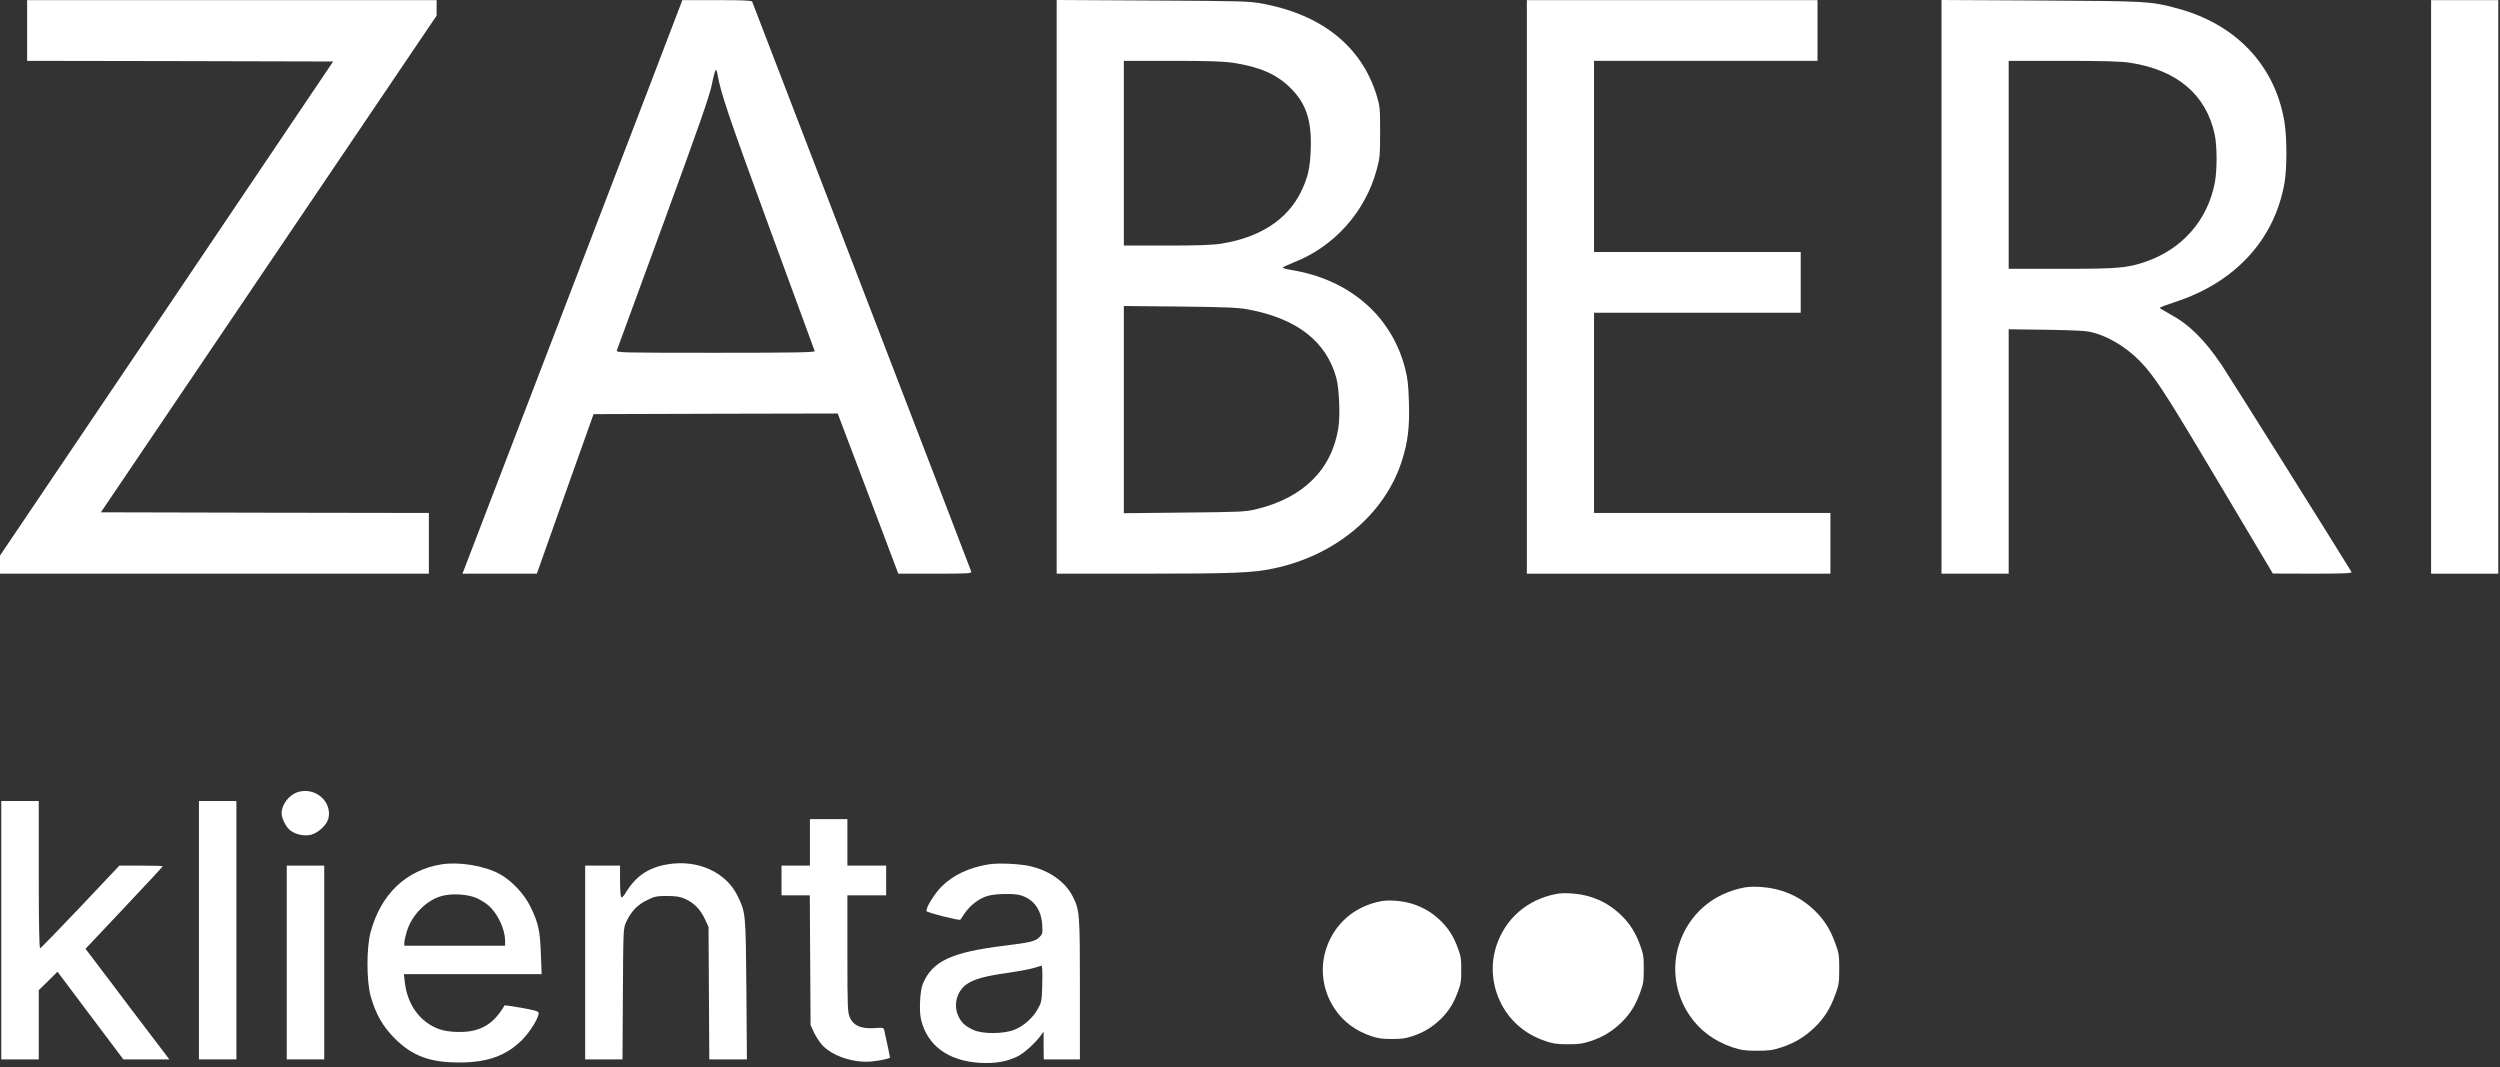
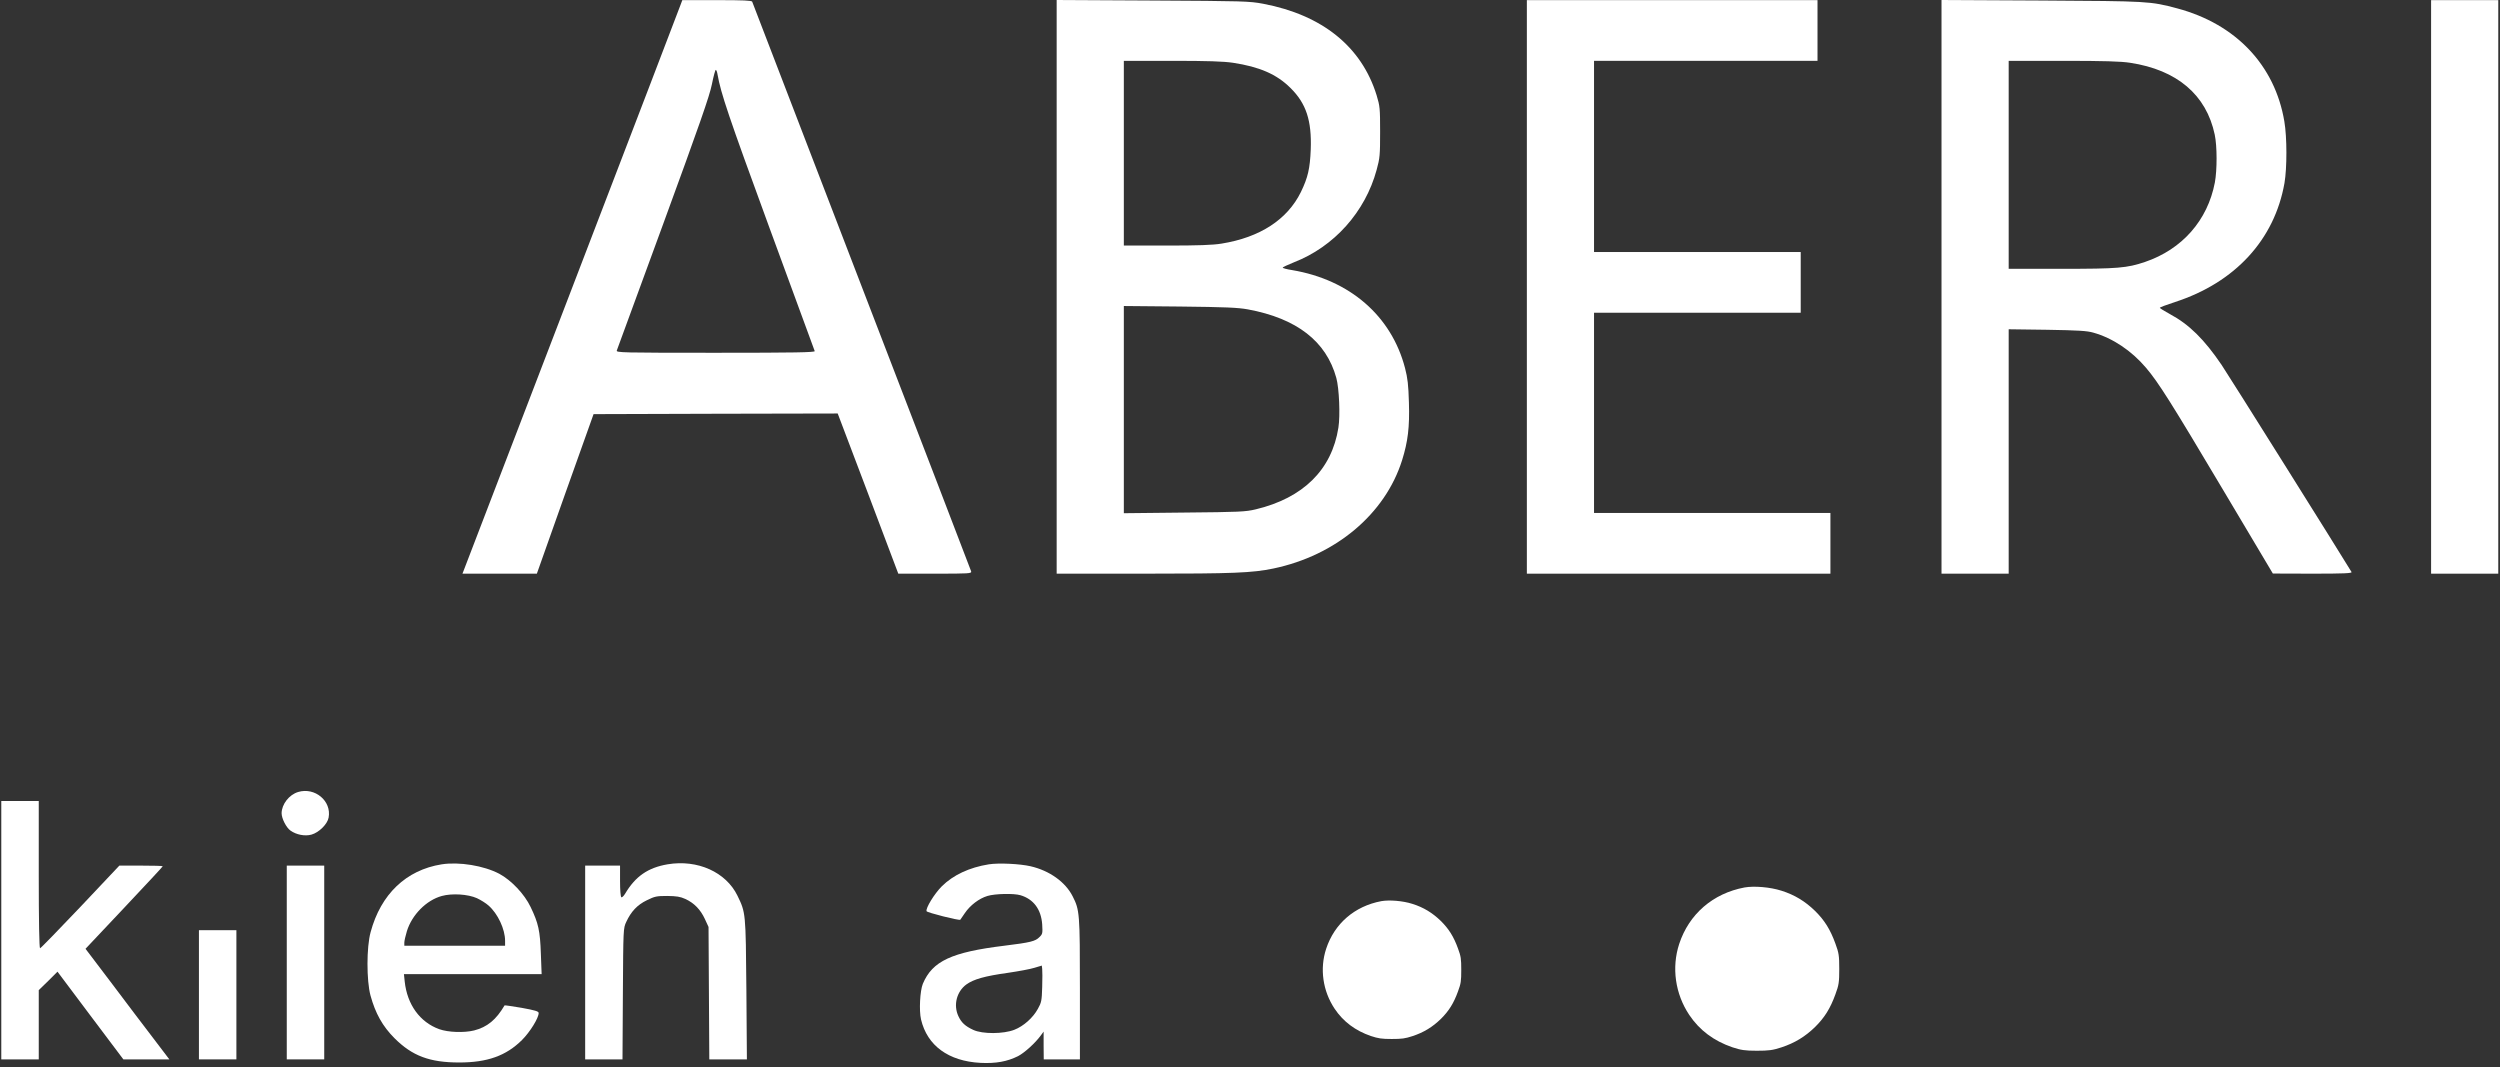
<svg xmlns="http://www.w3.org/2000/svg" width="403" height="172" viewBox="0 0 403 172" fill="none">
  <rect x="0" y="0" width="403" height="172" fill="#333333" stroke="none" />
-   <path d="M4.373 4.914V9.807L29.048 9.849L53.703 9.912L26.862 49.746L0 89.56V91.018V92.476H34.566H69.133V87.582V82.689L42.688 82.647L16.263 82.585L43.312 42.562L70.382 2.519V1.27V0.021H37.378H4.373V4.914Z" fill="white" />
  <path d="M109.78 0.583C109.676 0.916 101.784 21.489 92.247 46.352C82.71 71.194 74.838 91.747 74.734 91.997L74.547 92.476H80.544H86.541L91.101 79.607L95.682 66.759L115.36 66.697L135.038 66.655L139.932 79.565L144.804 92.476H150.718C156.257 92.476 156.632 92.455 156.549 92.101C156.486 91.913 148.553 71.215 138.891 46.144C129.249 21.052 121.295 0.416 121.253 0.27C121.17 0.083 119.837 0.021 115.569 0.021H109.988L109.78 0.583ZM115.673 12.036C116.193 15.013 117.422 18.678 123.94 36.461C127.958 47.393 131.29 56.472 131.332 56.597C131.415 56.805 128.146 56.868 115.36 56.868C100.139 56.868 99.285 56.847 99.431 56.493C99.514 56.306 102.887 47.102 106.927 36.045C112.757 20.115 114.382 15.471 114.756 13.597C115.006 12.327 115.298 11.265 115.381 11.265C115.485 11.265 115.61 11.619 115.673 12.036Z" fill="white" />
  <path d="M170.334 46.227V92.476H184.452C198.903 92.476 201.86 92.351 205.275 91.643C215.333 89.54 223.287 82.855 226.015 74.193C226.952 71.194 227.244 68.862 227.119 64.885C227.036 62.011 226.911 60.97 226.494 59.346C224.308 50.933 217.582 45.103 208.295 43.541C207.462 43.416 206.775 43.229 206.775 43.145C206.775 43.062 207.587 42.687 208.565 42.292C215.062 39.772 220.081 34.15 221.913 27.382C222.434 25.487 222.475 25.008 222.475 21.26C222.475 17.429 222.434 17.096 221.913 15.367C219.498 7.538 213.167 2.415 203.609 0.604C201.361 0.187 200.528 0.166 185.806 0.083L170.334 -0V46.227ZM198.758 10.12C203.026 10.765 205.817 11.973 208.024 14.18C210.564 16.679 211.46 19.449 211.293 24.071C211.168 27.195 210.835 28.611 209.711 30.943C207.524 35.399 203.11 38.273 196.904 39.272C195.509 39.501 193.177 39.585 188.096 39.585H181.162V24.696V9.807H188.929C194.718 9.807 197.196 9.891 198.758 10.12ZM201.152 49.871C209.044 51.329 213.792 55.015 215.416 60.928C215.874 62.594 216.062 66.967 215.749 68.945C214.687 75.713 210.085 80.273 202.423 82.106C200.778 82.501 199.84 82.543 190.907 82.626L181.162 82.73V66.03V49.33L190.178 49.413C197.592 49.496 199.528 49.58 201.152 49.871Z" fill="white" />
  <path d="M246.13 46.248V92.476H270.597H295.064V87.582V82.689H276.011H256.958V66.551V50.413H273.617H290.275V45.519V40.626H273.617H256.958V25.217V9.807H274.97H292.982V4.914V0.021H269.556H246.13V46.248Z" fill="white" />
  <path d="M312.972 46.227V92.476H318.386H323.8V72.777V53.078L330.006 53.161C335.024 53.245 336.419 53.328 337.439 53.62C340.563 54.494 343.603 56.535 345.935 59.283C347.955 61.657 349.996 64.906 358.367 78.982L366.384 92.455L372.797 92.476C377.878 92.476 379.19 92.413 379.065 92.205C377.503 89.602 359.158 60.345 358.138 58.846C355.327 54.702 352.89 52.287 349.767 50.621C348.892 50.142 348.163 49.684 348.163 49.621C348.163 49.538 349.267 49.122 350.621 48.684C360.303 45.54 366.654 38.627 368.258 29.506C368.674 27.07 368.674 22.135 368.237 19.574C366.717 10.515 360.407 3.873 350.975 1.353C346.581 0.187 346.393 0.187 329.069 0.083L312.972 -0V46.227ZM343.374 10.12C350.933 11.265 355.66 15.284 357.013 21.698C357.409 23.551 357.409 27.424 357.034 29.423C355.868 35.524 351.766 40.188 345.769 42.229C342.853 43.208 341.458 43.333 332.317 43.333H323.8V26.57V9.807H332.608C339.189 9.807 341.896 9.891 343.374 10.12Z" fill="white" />
  <path d="M391.893 46.248V92.476H397.307H402.721V46.248V0.021H397.307H391.893V46.248Z" fill="white" />
  <path d="M48.06 127.669C46.602 128.106 45.415 129.647 45.395 131.084C45.395 131.938 46.144 133.416 46.831 133.895C47.768 134.562 49.143 134.832 50.205 134.541C51.412 134.208 52.787 132.854 52.974 131.792C53.474 129.127 50.767 126.857 48.06 127.669Z" fill="white" />
  <path d="M0.208 149.947V170.771H3.227H6.247V165.19V159.609L7.767 158.131L9.266 156.632L14.576 163.711L19.886 170.771H23.593H27.299L24.717 167.376C23.301 165.523 20.261 161.525 17.97 158.464L13.785 152.946L20.011 146.345C23.426 142.722 26.237 139.702 26.237 139.64C26.237 139.577 24.654 139.536 22.739 139.536H19.24L12.952 146.199C9.474 149.864 6.559 152.863 6.455 152.863C6.33 152.863 6.247 148.531 6.247 140.993V129.124H3.227H0.208V149.947Z" fill="white" />
-   <path d="M32.068 149.947V170.771H35.087H38.107V149.947V129.124H35.087H32.068V149.947Z" fill="white" />
-   <path d="M130.561 135.791V139.539H128.271H125.98V141.933V144.328H128.271H130.54L130.603 154.781L130.665 165.255L131.207 166.422C131.519 167.067 132.102 167.983 132.539 168.462C134.143 170.232 137.662 171.398 140.535 171.107C141.951 170.961 143.471 170.628 143.471 170.461C143.471 170.357 142.847 167.442 142.534 166.068C142.451 165.651 142.326 165.63 140.91 165.734C138.807 165.859 137.599 165.339 137.016 164.069C136.641 163.215 136.6 162.632 136.6 153.74V144.328H139.723H142.847V141.933V139.539H139.723H136.6V135.791V132.042H133.58H130.561V135.791Z" fill="white" />
+   <path d="M32.068 149.947V170.771H35.087H38.107V149.947H35.087H32.068V149.947Z" fill="white" />
  <path d="M71.194 139.331C65.468 140.247 61.387 144.141 59.742 150.263C59.075 152.678 59.075 158.051 59.721 160.466C60.512 163.361 61.678 165.443 63.594 167.359C66.447 170.211 69.258 171.273 74.026 171.273C78.566 171.273 81.585 170.191 84.146 167.65C85.438 166.359 86.833 164.11 86.833 163.298C86.833 163.027 86.27 162.861 84.105 162.465C82.606 162.215 81.377 162.028 81.335 162.07C79.982 164.381 78.545 165.568 76.421 166.109C74.818 166.505 72.256 166.422 70.799 165.901C67.696 164.777 65.635 161.945 65.239 158.217L65.114 157.03H76.213H87.312L87.187 153.74C87.062 150.034 86.791 148.826 85.542 146.223C84.542 144.12 82.418 141.892 80.482 140.851C77.983 139.539 74.026 138.893 71.194 139.331ZM76.879 144.786C77.504 145.078 78.337 145.598 78.753 145.973C80.252 147.285 81.419 149.784 81.419 151.658V152.449H73.298H65.177V151.95C65.177 151.679 65.364 150.846 65.593 150.096C66.405 147.473 68.716 145.119 71.215 144.432C72.881 143.974 75.442 144.141 76.879 144.786Z" fill="white" />
  <path d="M107.614 139.327C104.449 139.869 102.429 141.264 100.763 144.075C100.534 144.45 100.264 144.7 100.16 144.637C100.035 144.554 99.951 143.43 99.951 142.014V139.536H97.14H94.329V155.153V170.771H97.349H100.347L100.409 160.192C100.472 149.718 100.472 149.635 100.951 148.615C101.721 146.949 102.721 145.866 104.283 145.116C105.553 144.492 105.844 144.429 107.552 144.429C109.051 144.45 109.634 144.533 110.467 144.908C111.883 145.554 112.924 146.616 113.632 148.157L114.215 149.427L114.278 160.088L114.34 170.771H117.36H120.4L120.316 159.464C120.212 147.074 120.212 147.136 118.88 144.388C117.026 140.577 112.445 138.515 107.614 139.327Z" fill="white" />
  <path d="M159.402 139.329C156.258 139.829 153.655 141.057 151.822 142.869C150.614 144.076 149.178 146.429 149.365 146.888C149.448 147.117 154.654 148.429 154.8 148.262C154.842 148.22 155.154 147.741 155.529 147.2C156.382 145.93 157.84 144.826 159.173 144.43C160.381 144.056 163.421 143.993 164.483 144.306C166.607 144.93 167.835 146.596 168.002 149.012C168.085 150.428 168.064 150.573 167.565 151.052C166.898 151.739 166.128 151.927 161.921 152.447C153.384 153.489 150.302 154.925 148.761 158.59C148.303 159.715 148.136 162.901 148.47 164.337C149.469 168.565 152.905 171.063 158.048 171.334C160.526 171.459 162.359 171.126 164.108 170.251C165.149 169.71 166.877 168.148 167.773 166.92L168.231 166.295V168.523L168.252 170.772H171.167H174.082V159.465C174.082 147.221 174.041 146.7 172.916 144.493C171.75 142.182 169.189 140.349 166.128 139.641C164.399 139.245 161.005 139.079 159.402 139.329ZM168.002 159.111C167.939 161.297 167.877 161.61 167.315 162.609C166.523 164.067 165.003 165.42 163.504 166.003C161.755 166.69 158.382 166.711 156.903 166.024C155.591 165.42 154.967 164.837 154.488 163.796C153.655 162.005 154.217 159.84 155.779 158.694C156.966 157.841 158.756 157.341 162.484 156.82C164.191 156.57 166.107 156.216 166.752 156.008L167.939 155.654L168.002 156.175C168.043 156.487 168.043 157.799 168.002 159.111Z" fill="white" />
  <path d="M46.227 155.153V170.771H49.246H52.266V155.153V139.536H49.246H46.227V155.153Z" fill="white" />
  <path d="M281.224 143.058C276.123 144.016 272.27 147.348 270.688 152.158C269.439 155.969 270.042 160.217 272.312 163.611C273.957 166.068 276.269 167.796 279.246 168.817C280.641 169.275 281.266 169.379 283.203 169.379C285.139 169.379 285.764 169.296 287.159 168.838C289.325 168.13 291.011 167.088 292.594 165.547C294.114 164.048 295.051 162.549 295.863 160.3C296.425 158.78 296.488 158.343 296.488 156.198C296.488 154.053 296.425 153.616 295.863 152.096C295.051 149.847 294.114 148.347 292.594 146.848C290.991 145.286 289.283 144.245 287.159 143.579C285.347 142.996 282.765 142.788 281.224 143.058Z" fill="white" />
-   <path d="M250.92 144.093C246.222 144.976 242.674 148.044 241.216 152.474C240.066 155.983 240.622 159.895 242.712 163.021C244.227 165.284 246.356 166.876 249.098 167.815C250.383 168.237 250.958 168.333 252.742 168.333C254.525 168.333 255.101 168.256 256.385 167.834C258.38 167.182 259.933 166.224 261.391 164.804C262.79 163.424 263.653 162.043 264.401 159.972C264.919 158.572 264.977 158.169 264.977 156.194C264.977 154.219 264.919 153.816 264.401 152.416C263.653 150.345 262.79 148.964 261.391 147.584C259.914 146.145 258.341 145.187 256.385 144.573C254.717 144.036 252.339 143.844 250.92 144.093Z" fill="white" />
  <path d="M222.67 145.265C218.363 146.073 215.111 148.886 213.775 152.947C212.72 156.164 213.23 159.75 215.146 162.615C216.535 164.689 218.486 166.148 221 167.01C222.178 167.396 222.705 167.484 224.34 167.484C225.975 167.484 226.502 167.414 227.68 167.027C229.508 166.43 230.932 165.551 232.268 164.25C233.551 162.984 234.342 161.719 235.028 159.82C235.502 158.537 235.555 158.168 235.555 156.357C235.555 154.546 235.502 154.177 235.028 152.894C234.342 150.995 233.551 149.73 232.268 148.464C230.914 147.146 229.473 146.267 227.68 145.704C226.15 145.212 223.971 145.036 222.67 145.265Z" fill="white" />
</svg>